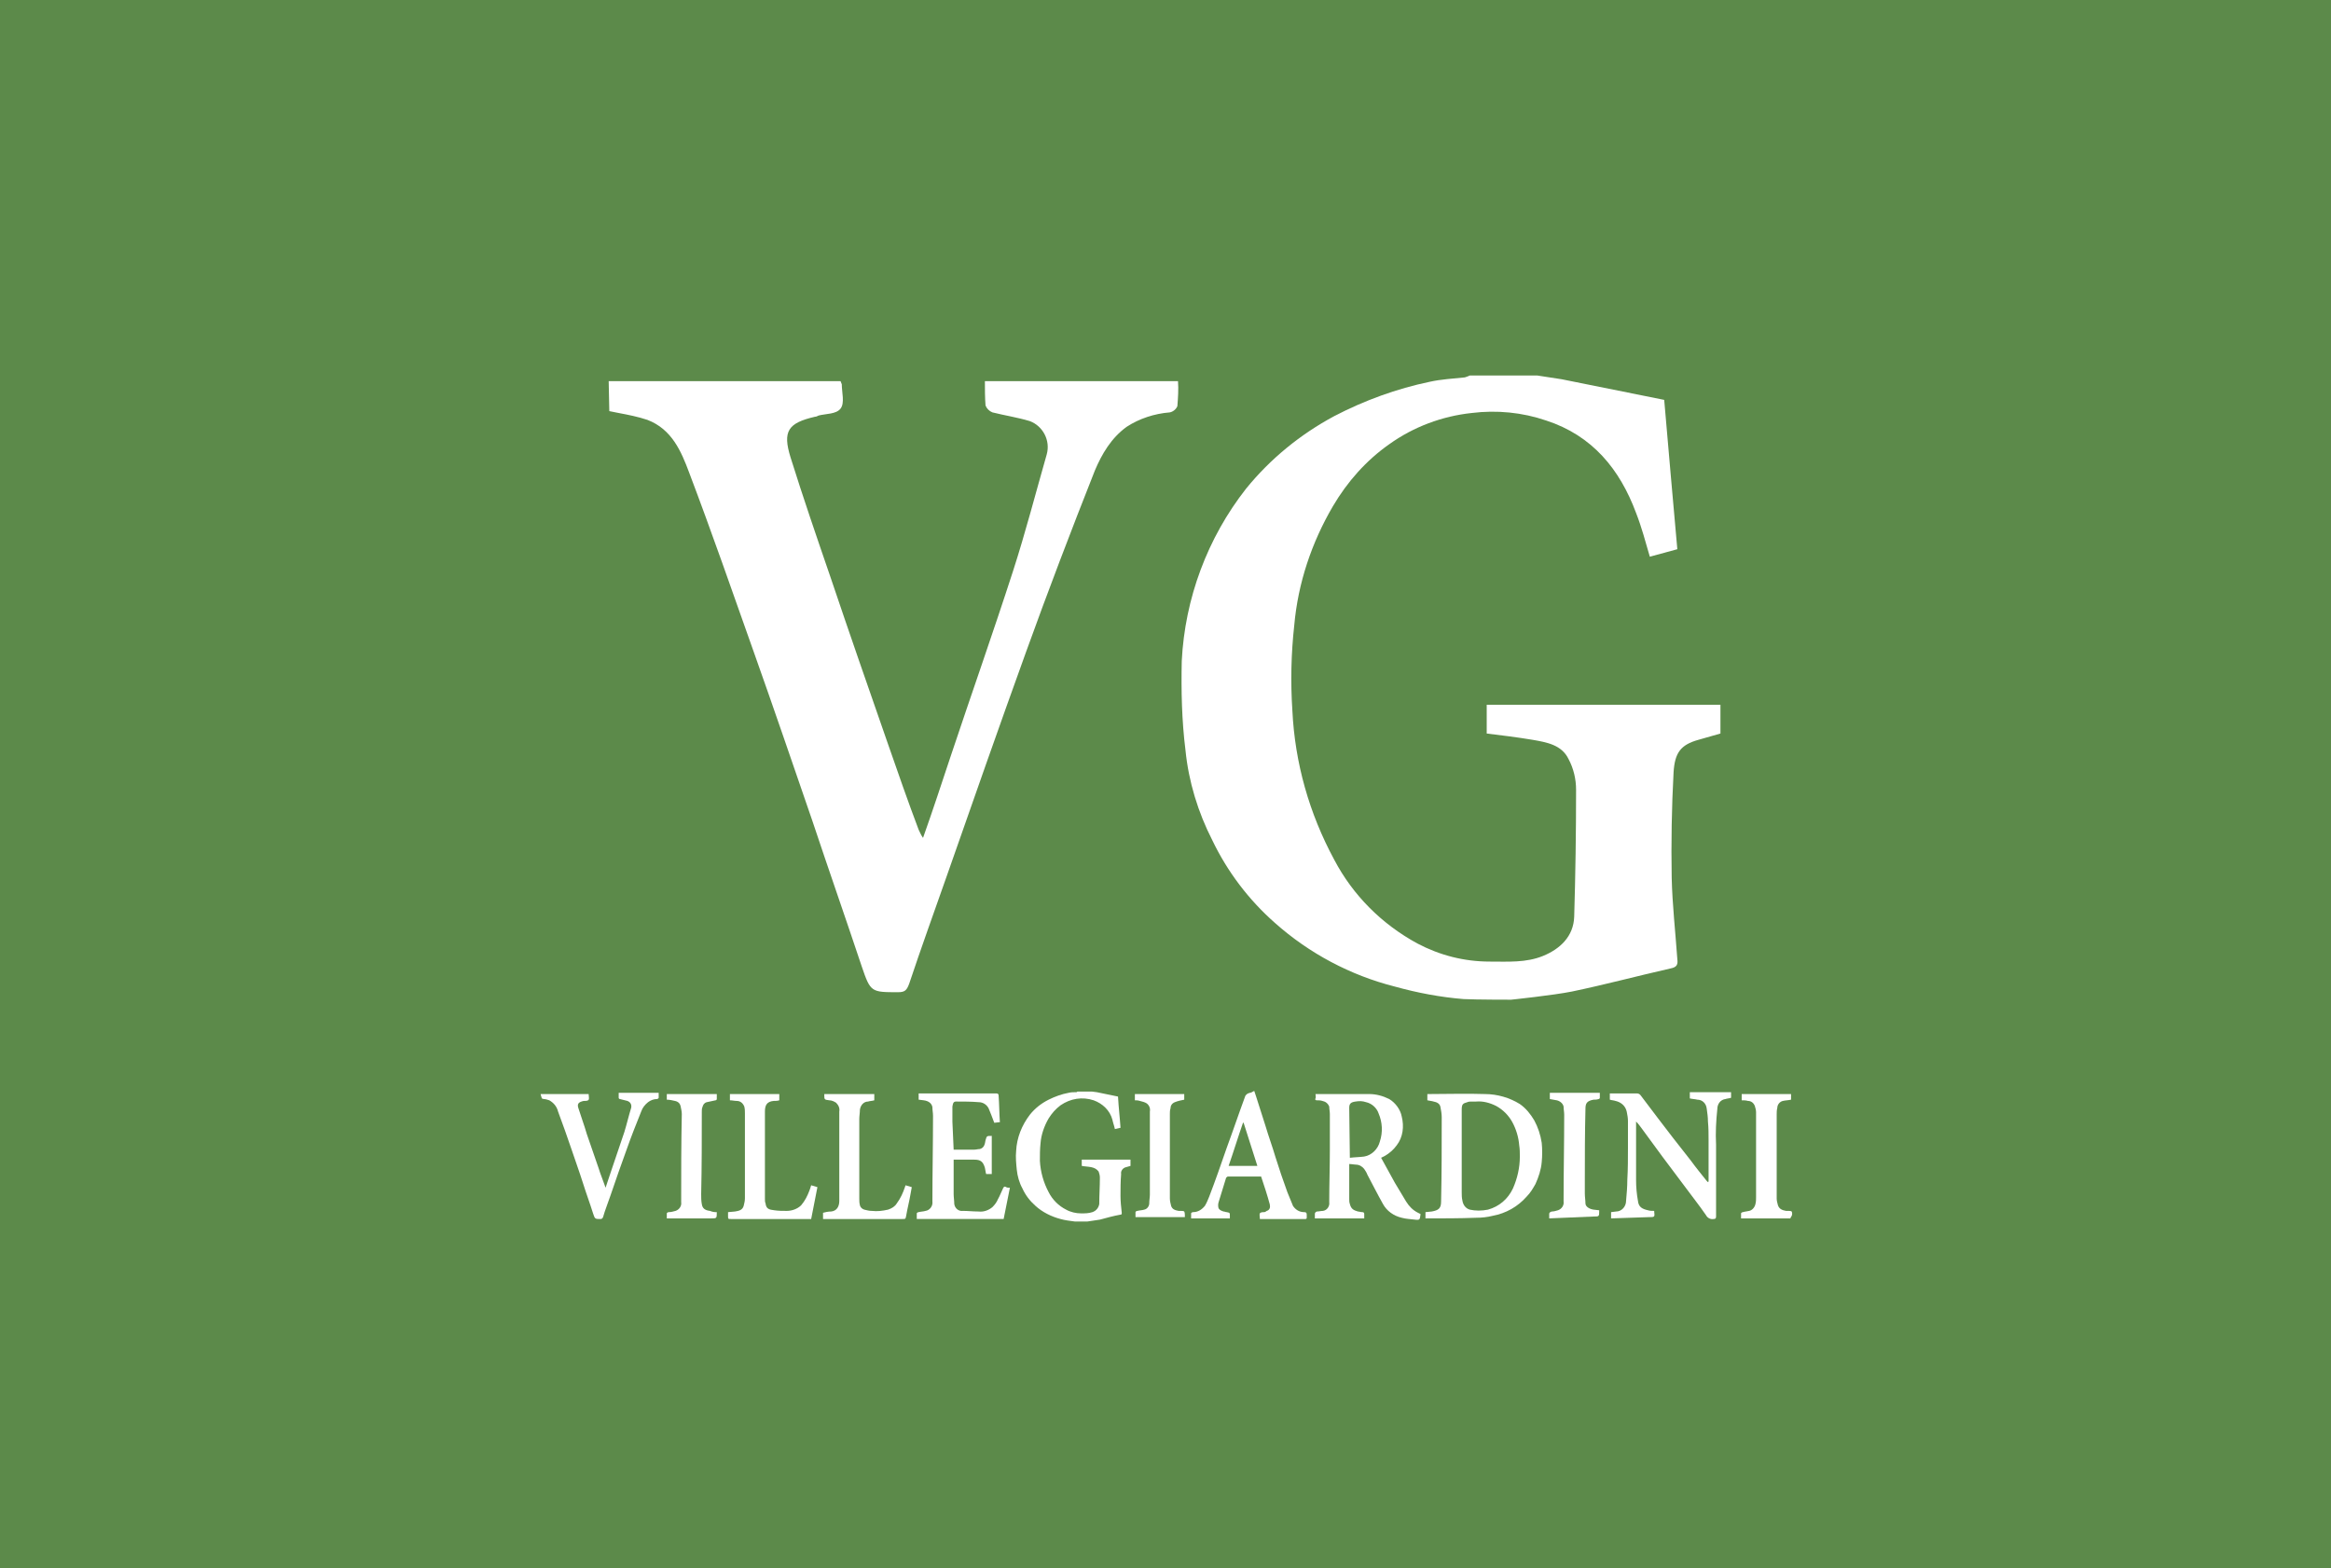
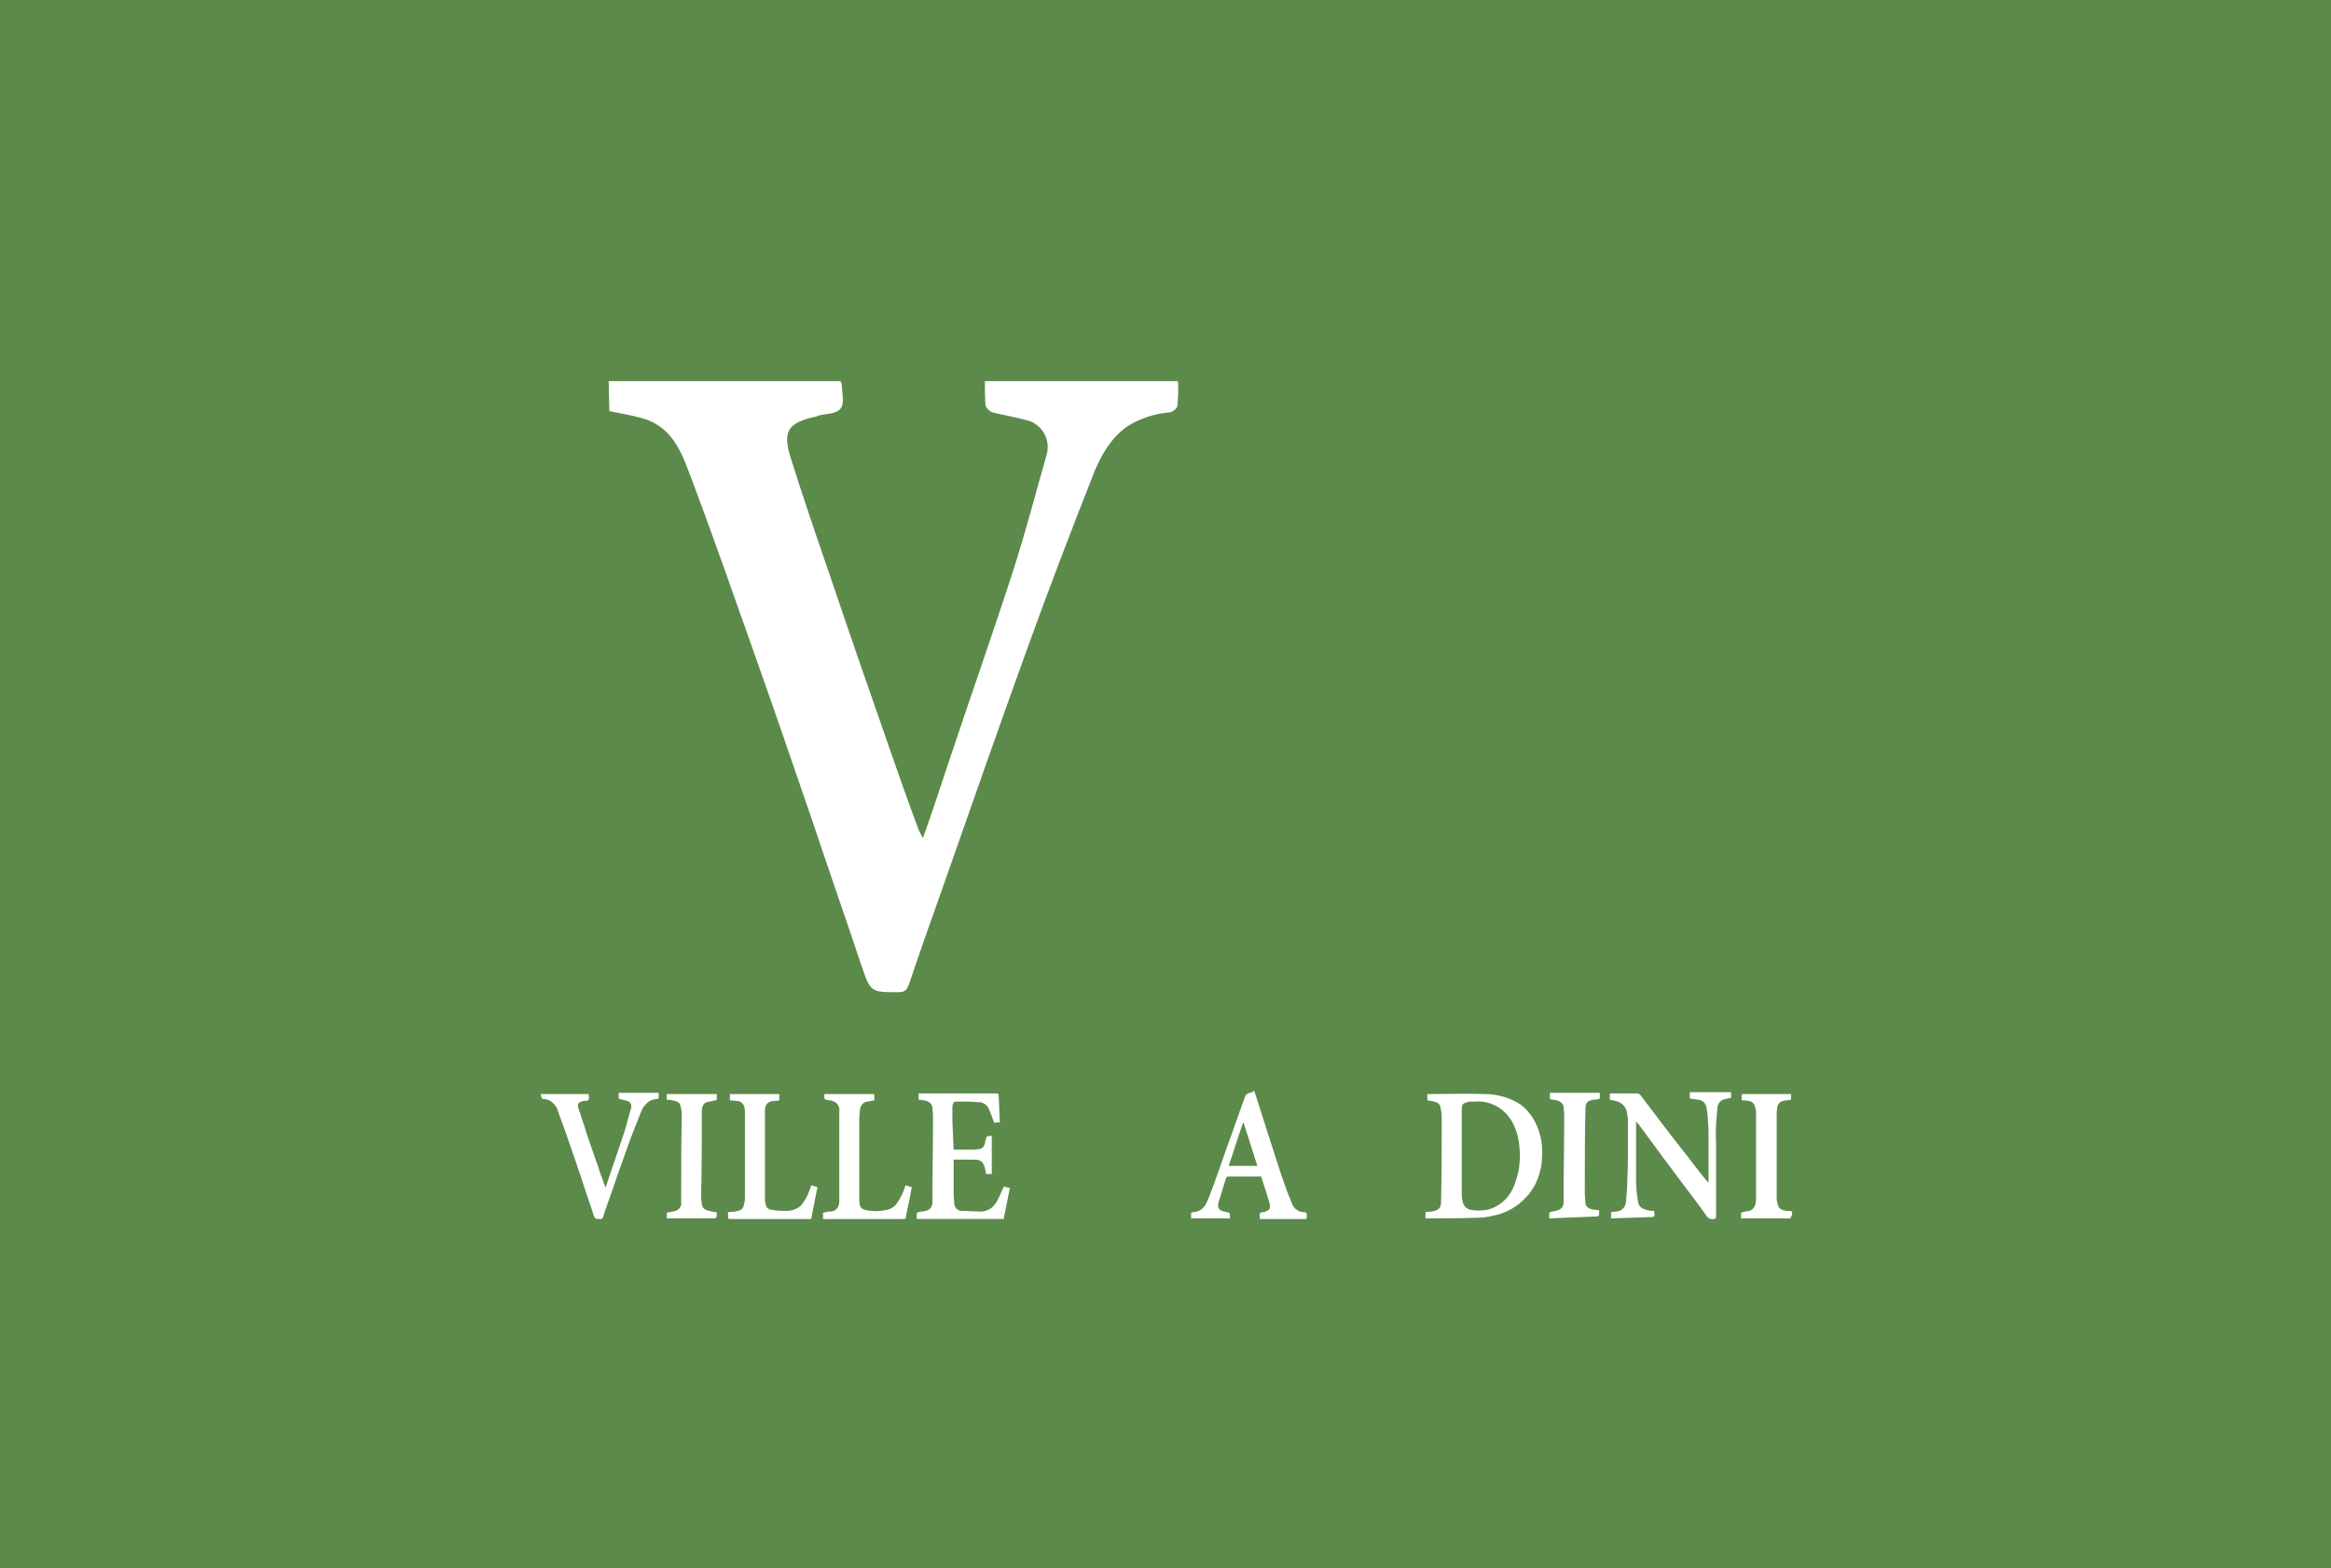
<svg xmlns="http://www.w3.org/2000/svg" version="1.1" id="Livello_1" x="0px" y="0px" viewBox="0 0 373 251" style="enable-background:new 0 0 373 251;" xml:space="preserve">
  <style type="text/css">
	.st0{fill:#5C8A4A;}
	.st1{fill:#FFFFFF;}
</style>
  <rect x="-15.6" y="-17.8" class="st0" width="416" height="287" />
-   <path class="st1" d="M234.2,159.9c-3.7-0.3-7.4-1-11-2c-7.1-1.8-13.7-5.3-19.2-10.2c-4.2-3.7-7.6-8.2-10-13.2  c-2.3-4.5-3.8-9.4-4.3-14.4c-0.6-4.8-0.7-9.5-0.6-14.3c0.5-10,4.1-19.7,10.3-27.6c3.9-4.8,8.7-8.7,14.1-11.6  c4.8-2.5,10-4.4,15.3-5.5c1.8-0.4,3.7-0.5,5.6-0.7c0.3-0.1,0.6-0.2,0.8-0.3h10.8c1.3,0.2,2.6,0.4,3.9,0.6c5.5,1.1,11,2.2,16.4,3.3  c0.7,8.2,1.4,16,2.1,23.9l-4.4,1.2c-0.7-2.4-1.3-4.7-2.2-7c-2.6-7-7-12.4-14.4-14.8c-3.8-1.3-7.9-1.7-11.9-1.2  c-4.7,0.5-9.3,2.2-13.2,5c-3.7,2.6-6.7,6-9,9.9c-3.4,5.8-5.6,12.3-6.2,19.1c-0.5,4.5-0.6,9.1-0.3,13.6c0.4,8.4,2.7,16.5,6.7,23.9  c3,5.7,7.6,10.3,13.3,13.4c3.6,1.9,7.5,2.9,11.6,2.9c2.9,0,5.8,0.2,8.5-0.9s4.9-3.1,5-6.3c0.2-6.7,0.3-13.5,0.3-20.3  c0-1.7-0.4-3.4-1.2-4.9c-1.1-2.3-3.5-2.7-5.8-3.1c-2.4-0.4-4.8-0.7-7.3-1v-4.6h37.4v4.6l-3.5,1c-2.9,0.8-3.8,2.1-4,5.2  c-0.3,5.6-0.4,11.3-0.3,16.9c0.1,4.3,0.6,8.7,0.9,13c0.1,0.8,0,1.3-1.1,1.5c-5.3,1.2-10.5,2.6-15.8,3.7c-3,0.6-9.7,1.3-9.7,1.3  S236.2,160,234.2,159.9z" />
  <path class="st1" d="M97.4,61h37.1c0.1,0.2,0.1,0.3,0.2,0.5c0,1.3,0.5,3-0.2,3.9s-2.3,0.8-3.5,1.1c-0.2,0.1-0.4,0.2-0.6,0.2  c-4.3,1-5.2,2.3-3.9,6.5c2,6.4,4.2,12.8,6.4,19.2c3,8.9,6.1,17.8,9.2,26.7c1.6,4.6,3.2,9.2,4.9,13.7c0.2,0.4,0.4,0.9,0.7,1.3  c1.6-4.5,3-8.8,4.4-13c3.3-9.9,6.8-19.8,10-29.7c2-6.2,3.6-12.4,5.4-18.7c0.6-2.2-0.6-4.5-2.7-5.3c-2-0.6-4-0.9-6-1.4  c-0.5-0.2-0.9-0.6-1.1-1.1c-0.1-1.3-0.1-2.6-0.1-3.9h30.9c0.1,1.3,0,2.7-0.1,4c-0.2,0.5-0.7,0.9-1.2,1c-2.5,0.2-4.9,1-6.9,2.3  c-2.5,1.8-4,4.4-5.1,7c-3.8,9.6-7.5,19.3-11,29c-4.3,11.9-8.5,23.9-12.7,35.9c-2,5.7-4.1,11.5-6,17.2c-0.4,1.1-0.7,1.4-1.8,1.4  c-4.3,0-4.4,0-5.8-4.1c-2.6-7.8-5.3-15.5-7.9-23.3c-3.1-9-6.2-18.1-9.4-27.1c-3.4-9.6-6.7-19.1-10.3-28.6c-1.3-3.5-2.8-7-6.7-8.5  c-1.5-0.5-3-0.8-4.6-1.1c-0.5-0.1-1-0.2-1.5-0.3L97.4,61z" />
-   <path class="st1" d="M172,195.5c-0.8-0.1-1.6-0.2-2.3-0.4c-1.5-0.4-2.9-1.1-4-2.1c-0.9-0.8-1.6-1.7-2.1-2.8c-0.5-0.9-0.8-2-0.9-3  c-0.1-1-0.2-2-0.1-3c0.1-2.1,0.9-4.1,2.2-5.8c0.8-1,1.8-1.8,3-2.4c1-0.5,2.1-0.9,3.2-1.1c0.4-0.1,0.8-0.1,1.2-0.1  c0.1,0,0.1,0,0.2-0.1h2.3l0.8,0.1l3.4,0.7c0.1,1.8,0.3,3.4,0.4,5l-0.9,0.2c-0.1-0.5-0.3-1-0.4-1.5c-0.4-1.5-1.6-2.6-3-3.1  c-1.8-0.6-3.7-0.3-5.3,0.8c-0.8,0.6-1.4,1.3-1.9,2.1c-0.7,1.2-1.2,2.6-1.3,4c-0.1,0.9-0.1,1.9-0.1,2.8c0.1,1.8,0.6,3.5,1.4,5  c0.6,1.2,1.6,2.2,2.8,2.8c0.7,0.4,1.6,0.6,2.4,0.6c0.6,0,1.2,0,1.8-0.2c0.6-0.2,1-0.7,1.1-1.3c0-1.4,0.1-2.8,0.1-4.2  c0-0.4-0.1-0.7-0.2-1c-0.3-0.4-0.7-0.6-1.2-0.7c-0.5-0.1-1-0.1-1.5-0.2v-1h7.8v1l-0.7,0.2c-0.5,0.1-0.9,0.6-0.8,1.1  c-0.1,1.2-0.1,2.4-0.1,3.5c0,0.9,0.1,1.8,0.2,2.7c0,0.2,0,0.3-0.2,0.3c-1.1,0.2-2.2,0.5-3.3,0.8c-0.6,0.1-2,0.3-2,0.3  S172.5,195.5,172,195.5z" />
  <path class="st1" d="M200.7,174.6c0.1,0.3,0.2,0.6,0.3,0.9l1.5,4.7c0.5,1.7,1.1,3.3,1.6,5c0.6,1.9,1.2,3.7,1.9,5.6  c0.3,0.7,0.6,1.5,0.9,2.2c0.4,0.6,1,1,1.8,1c0.3,0,0.4,0.1,0.4,0.4c0,0.8,0.1,0.7-0.7,0.7h-6.8c0-0.1,0-0.1,0-0.1  c0-0.3-0.1-0.6,0-0.8c0.1-0.2,0.5-0.2,0.7-0.2c0.1,0,0.3-0.1,0.4-0.2c0.4-0.1,0.6-0.5,0.5-0.9c0,0,0,0,0-0.1c-0.4-1.5-0.9-3-1.4-4.5  h-5.3c-0.1,0-0.2,0.1-0.3,0.2c-0.4,1.3-0.8,2.6-1.2,3.9c-0.1,0.3-0.1,0.7,0,1c0.2,0.3,0.5,0.4,0.8,0.5c0.2,0,0.3,0.1,0.5,0.1  c0.5,0.1,0.5,0.1,0.5,0.6v0.4h-6.2c0-0.3,0-0.6,0-0.8c0-0.1,0.2-0.2,0.3-0.2c0.8,0,1.4-0.4,1.9-1c0.3-0.5,0.5-1,0.7-1.5  c1-2.6,1.9-5.2,2.8-7.8c1-2.7,1.9-5.4,2.9-8.1c0.1-0.4,0.4-0.6,0.8-0.7c0.2,0,0.3-0.1,0.5-0.2L200.7,174.6z M201.2,186.6l-2.2-6.9  h-0.1c-0.8,2.3-1.5,4.6-2.3,6.9L201.2,186.6z" />
  <path class="st1" d="M86.5,175.1h7.7c0,0,0,0.1,0,0.1c0,0.3,0.1,0.6,0,0.8c-0.1,0.2-0.5,0.2-0.7,0.2l-0.1,0  c-0.9,0.2-1.1,0.5-0.8,1.3c0.4,1.3,0.9,2.6,1.3,4c0.6,1.8,1.3,3.7,1.9,5.5c0.3,1,0.7,1.9,1,2.8c0,0.1,0.1,0.2,0.1,0.3  c0.3-0.9,0.6-1.8,0.9-2.7c0.7-2.1,1.4-4.1,2.1-6.2c0.4-1.3,0.7-2.6,1.1-3.9c0.1-0.5-0.1-0.9-0.6-1.1c-0.4-0.1-0.8-0.2-1.2-0.3  c-0.1,0-0.2-0.1-0.2-0.2c0-0.3,0-0.5,0-0.8h6.4c0,0.3,0,0.6,0,0.8c0,0.1-0.2,0.2-0.3,0.2c-0.5,0-1,0.2-1.4,0.5  c-0.5,0.4-0.9,0.9-1.1,1.5c-0.8,2-1.6,4-2.3,6c-0.9,2.5-1.8,5-2.6,7.4c-0.4,1.2-0.9,2.4-1.2,3.5c-0.1,0.2-0.2,0.3-0.4,0.3  c-0.9,0-0.9,0-1.2-0.9c-0.5-1.6-1.1-3.2-1.6-4.8c-0.6-1.9-1.3-3.8-1.9-5.6s-1.4-4-2.1-5.9c-0.2-0.8-0.7-1.4-1.4-1.8  c-0.3-0.1-0.6-0.2-0.9-0.2l-0.3-0.1L86.5,175.1z" />
  <path class="st1" d="M228.1,195v-1l1-0.1c1.1-0.2,1.5-0.5,1.5-1.6c0.1-4.5,0.1-9,0.1-13.5c0-0.5-0.1-1.1-0.2-1.6  c-0.1-0.6-0.6-0.8-1.1-0.9c-0.3-0.1-0.6-0.1-1-0.2v-1h0.3c3,0,6-0.1,8.9,0c2,0,4,0.6,5.6,1.6c1,0.7,1.7,1.6,2.3,2.6  c0.6,1.1,1,2.3,1.2,3.6c0.1,1,0.1,2.1,0,3.1c-0.1,1.2-0.5,2.4-1,3.5c-0.4,0.7-0.8,1.4-1.4,2c-1.4,1.6-3.3,2.7-5.5,3.1  c-0.8,0.2-1.7,0.3-2.6,0.3c-2.6,0.1-5.4,0.1-8.1,0.1L228.1,195z M236.2,176.3c-0.3,0-0.5,0-0.7,0c-0.2,0-0.5,0-0.7,0.1  c-0.7,0.2-0.9,0.3-0.9,1.2c0,4.4,0,8.8,0,13.2c0,0.4,0,0.9,0.1,1.3c0.1,0.7,0.5,1.3,1.2,1.5c0.9,0.2,1.9,0.2,2.9,0  c1.8-0.5,3.2-1.7,4-3.4c0.7-1.6,1.1-3.3,1.1-5.1c0-0.6,0-1.2-0.1-1.8c-0.1-1.3-0.5-2.6-1.1-3.7c-0.6-1.1-1.5-2-2.6-2.6  C238.4,176.5,237.3,176.2,236.2,176.3z" />
-   <path class="st1" d="M210.4,195c0-0.2,0-0.5,0-0.7s0.1-0.3,0.3-0.4c0.3,0,0.7-0.1,1-0.1c0.7-0.1,1.1-0.8,1-1.4  c0-2.8,0.1-5.7,0.1-8.5c0-1.9,0-3.7,0-5.6c0-0.4-0.1-0.8-0.1-1.2c-0.2-0.5-0.6-0.8-1.1-0.9c-0.3-0.1-0.6-0.1-0.9-0.1  c-0.2,0-0.3-0.1-0.2-0.3s0-0.5,0-0.7h0.3c2.8,0,5.6,0,8.3,0c1.1,0,2.2,0.3,3.2,0.8c1,0.6,1.8,1.7,2,2.8c0.4,1.6,0.2,3.3-0.8,4.6  c-0.5,0.7-1.2,1.3-1.9,1.7c-0.2,0.1-0.4,0.2-0.6,0.3c0.7,1.3,1.5,2.7,2.2,4c0.6,1,1.2,2,1.8,3c0.5,0.8,1.1,1.4,1.9,1.8l0.4,0.2  c0,0,0,0.1,0,0.1c-0.1,0.8-0.1,0.9-0.9,0.8c-0.7-0.1-1.4-0.1-2.1-0.3c-1.3-0.3-2.4-1.1-3-2.2c-0.9-1.6-1.7-3.2-2.5-4.7  c-0.1-0.3-0.3-0.6-0.5-0.9c-0.3-0.4-0.8-0.7-1.3-0.7c-0.3,0-0.7-0.1-1.1-0.1v0.4c0,1.8,0,3.5,0,5.2c0,0.3,0,0.5,0.1,0.8  c0.2,0.8,0.6,1,1.3,1.2c0.2,0,0.4,0.1,0.7,0.1c0.2,0,0.3,0.1,0.3,0.3s0,0.5,0,0.7L210.4,195z M216,185.3c0.8-0.1,1.6-0.1,2.3-0.2  c1.2-0.2,2.2-1.2,2.5-2.4c0.5-1.5,0.4-3.1-0.2-4.5c-0.3-0.9-1.1-1.6-2-1.8c-0.6-0.2-1.1-0.2-1.7-0.1c-0.7,0.1-1,0.3-1,1L216,185.3  L216,185.3z" />
  <path class="st1" d="M257.8,195v-1l0.8-0.1c0.9,0,1.6-0.8,1.6-1.7c0.1-1.1,0.2-2.3,0.2-3.4c0.1-1.7,0.1-3.4,0.1-5.1  c0-1.4,0-2.9,0-4.3c0-0.5-0.1-1-0.2-1.5c-0.2-0.9-0.9-1.5-1.8-1.7c-0.3-0.1-0.6-0.1-0.9-0.2v-1h0.3c1.3,0,2.6,0,4,0  c0.3,0,0.5,0.1,0.7,0.4l2.8,3.7c0.8,1,1.5,2,2.3,3l2.9,3.7c0.8,1.1,1.7,2.2,2.5,3.2l0.2,0.2l0.1-0.1v-0.4c0-2.1,0-4.1,0-6.2  c0-1,0-2-0.1-3c0-0.7-0.1-1.4-0.2-2.1c-0.1-0.8-0.7-1.4-1.5-1.4c-0.4-0.1-0.8-0.1-1.2-0.2v-1h6.6v0.9c-0.3,0.1-0.6,0.1-0.9,0.2  c-0.8,0.1-1.3,0.8-1.3,1.6c-0.2,1.9-0.3,3.8-0.2,5.7c0,3.8,0,7.6,0,11.5c0,0.3-0.1,0.4-0.4,0.4c-0.5,0.1-1-0.2-1.2-0.6  c-1.1-1.6-2.3-3.1-3.4-4.6l-3.6-4.8c-1.1-1.5-2.2-3-3.3-4.5c-0.3-0.4-0.5-0.7-0.9-1.1v0.4c0,3,0,6,0,9c0,1.1,0.1,2.2,0.3,3.3  c0.1,1,0.7,1.3,1.6,1.5c0.3,0.1,0.7,0.1,1,0.1v0.1c0.1,0.9,0.1,0.9-0.9,0.9L257.8,195L257.8,195z" />
  <path class="st1" d="M286.5,195h-7.9c0-0.3,0-0.6,0-0.8c0-0.1,0.2-0.2,0.3-0.2c0.3-0.1,0.6-0.1,1-0.2c0.5-0.1,0.9-0.6,1-1.1  c0.1-0.4,0.1-0.7,0.1-1.1c0-4.5,0-9,0-13.6c0-0.3-0.1-0.7-0.2-1c-0.2-0.5-0.6-0.8-1.1-0.8c-0.3-0.1-0.7-0.1-1-0.1v-1h7.9v0.9  c-0.4,0.1-0.9,0.1-1.3,0.2c-0.5,0.1-0.9,0.6-0.9,1.1c-0.1,0.4-0.1,0.7-0.1,1.1c0,4.5,0,8.9,0,13.4c0,0.4,0.1,0.7,0.2,1.1  c0.2,0.6,0.7,0.8,1.3,0.9h0.3c0.2,0,0.5,0,0.6,0.1c0.1,0.2,0.1,0.5,0,0.7C286.5,194.9,286.5,194.9,286.5,195z" />
-   <path class="st1" d="M181.6,176.1v-1h7.9v0.9c-0.5,0.1-1,0.2-1.5,0.4s-0.7,0.6-0.7,1c-0.1,0.3-0.1,0.6-0.1,0.9c0,4.5,0,9,0,13.5  c0,0.4,0.1,0.8,0.2,1.2c0.2,0.6,0.7,0.7,1.2,0.8h0.3c0.2,0,0.5,0,0.6,0.1c0.1,0.2,0.1,0.5,0.1,0.7c0,0.1,0,0.1,0,0.2h-7.9  c0-0.3,0-0.5,0-0.8c0-0.1,0.2-0.2,0.3-0.2c0.4-0.1,0.8-0.1,1.1-0.2c0.5-0.1,0.8-0.6,0.8-1c0-0.5,0.1-1,0.1-1.4v-13.3  c0.1-0.5-0.1-1-0.5-1.3c-0.3-0.2-0.7-0.3-1.1-0.4C182.1,176.1,181.8,176.1,181.6,176.1z" />
-   <path class="st1" d="M247.9,195c0-0.3,0-0.5,0-0.7s0.1-0.3,0.4-0.4c0.3,0,0.7-0.1,1-0.2c0.6-0.2,1-0.8,0.9-1.4  c0-4.7,0.1-9.3,0.1-13.9c0-0.4-0.1-0.9-0.1-1.3c-0.1-0.5-0.6-0.9-1.1-1c-0.4-0.1-0.7-0.1-1.1-0.2v-1h8c0,0.3,0,0.5,0,0.8  c0,0.1-0.1,0.2-0.2,0.2c-0.3,0.1-0.5,0.1-0.8,0.1c-1.1,0.2-1.3,0.6-1.3,1.5c-0.1,3.9-0.1,7.7-0.1,11.6c0,0.6,0,1.3,0,1.9  s0.1,1.1,0.1,1.6s0.6,0.9,1.3,1l0.9,0.1c0,0.1,0,0.1,0,0.1c0,0.9,0,0.9-0.9,0.9L247.9,195L247.9,195z" />
+   <path class="st1" d="M247.9,195c0-0.3,0-0.5,0-0.7s0.1-0.3,0.4-0.4c0.3,0,0.7-0.1,1-0.2c0.6-0.2,1-0.8,0.9-1.4  c0-4.7,0.1-9.3,0.1-13.9c0-0.4-0.1-0.9-0.1-1.3c-0.1-0.5-0.6-0.9-1.1-1c-0.4-0.1-0.7-0.1-1.1-0.2v-1h8c0,0.3,0,0.5,0,0.8  c0,0.1-0.1,0.2-0.2,0.2c-0.3,0.1-0.5,0.1-0.8,0.1c-1.1,0.2-1.3,0.6-1.3,1.5c-0.1,3.9-0.1,7.7-0.1,11.6c0,0.6,0,1.3,0,1.9  s0.1,1.1,0.1,1.6s0.6,0.9,1.3,1l0.9,0.1c0,0.1,0,0.1,0,0.1c0,0.9,0,0.9-0.9,0.9L247.9,195L247.9,195" />
  <path class="st1" d="M152.6,184h3.3c0.3,0,0.6-0.1,0.9-0.1c0.7-0.2,0.8-0.8,0.9-1.4c0.2-0.7,0.2-0.7,0.9-0.7h0.1v6.1h-0.9  c-0.1-0.3-0.1-0.6-0.2-1c-0.3-1-0.7-1.3-1.7-1.3c-1,0-2.2,0-3.3,0v0.4c0,1.7,0,3.4,0,5.1c0,0.5,0.1,1.1,0.1,1.6  c0.1,0.7,0.7,1.2,1.4,1.1c0.8,0,1.6,0.1,2.5,0.1c0.8,0.1,1.6-0.2,2.2-0.7c0.4-0.4,0.7-0.8,0.9-1.3c0.3-0.5,0.5-1.1,0.8-1.7  c0.1-0.2,0.2-0.4,0.5-0.2c0.2,0.1,0.4,0.1,0.6,0.1l-1,5h-13.9c0-0.3,0-0.6,0-0.9c0-0.1,0.2-0.2,0.3-0.2c0.4-0.1,0.8-0.1,1.1-0.2  c0.7-0.1,1.2-0.8,1.1-1.5c0-4.6,0.1-9.2,0.1-13.7c0-0.5-0.1-0.9-0.1-1.4c-0.1-0.6-0.6-1-1.4-1.1l-0.8-0.1v-1h12.4  c0.3,0,0.4,0.1,0.4,0.4c0.1,1.4,0.1,2.8,0.2,4.2l-0.9,0.1c-0.3-0.8-0.6-1.6-0.9-2.3c-0.3-0.6-0.9-1-1.6-1c-1.2-0.1-2.4-0.1-3.6-0.1  c-0.4,0-0.5,0.2-0.6,0.8c0,0.8,0,1.6,0,2.4L152.6,184z" />
  <path class="st1" d="M144.9,189.7l1,0.3c-0.1,0.4-0.1,0.7-0.2,1.1c-0.2,1.2-0.5,2.3-0.7,3.5c-0.1,0.5-0.1,0.5-0.6,0.5h-12.7v-1  c0.4-0.1,0.8-0.2,1.3-0.2c0.9-0.1,1.3-0.8,1.3-1.7c0-3.2,0-6.4,0-9.7c0-1.5,0-3,0-4.6c0.1-0.5-0.1-1-0.5-1.4  c-0.3-0.2-0.7-0.4-1.1-0.4c-0.8-0.1-0.8-0.1-0.8-0.9c0,0,0-0.1,0-0.1h8v1c-0.3,0.1-0.7,0.1-1,0.2c-0.7,0-1.2,0.6-1.3,1.3  c0,0.5-0.1,1-0.1,1.5c0,4.2,0,8.5,0,12.7c0,0.4,0,0.7,0.1,1.1c0.1,0.4,0.4,0.6,0.7,0.7c0.4,0.1,0.8,0.2,1.2,0.2  c0.9,0.1,1.7,0,2.6-0.2c0.6-0.2,1.1-0.5,1.4-1c0.6-0.8,1-1.7,1.3-2.6L144.9,189.7z" />
  <path class="st1" d="M116.8,176.1v-1h7.9v1c-0.3,0.1-0.6,0.1-0.9,0.1c-1.1,0.1-1.4,0.7-1.4,1.7c0,4.7,0,9.3,0,14  c0,0.2,0,0.5,0.1,0.7c0.1,0.9,0.6,1,1.4,1.1c0.7,0.1,1.3,0.1,2,0.1c0.8,0,1.7-0.3,2.3-0.9c0.6-0.7,1-1.5,1.3-2.3  c0.1-0.3,0.2-0.5,0.3-0.9l1,0.3l-1,5.1H117c-0.5,0-0.5,0-0.5-0.5V194l1.1-0.1c0.6-0.1,1.2-0.2,1.4-0.9c0.1-0.4,0.2-0.8,0.2-1.2  c0-4.5,0-9,0-13.6c0-0.4,0-0.7-0.1-1.1c-0.2-0.5-0.6-0.9-1.2-0.9C117.5,176.2,117.2,176.1,116.8,176.1z" />
  <path class="st1" d="M114.7,194c0,1,0,1-0.9,1h-7.1c0-0.3,0-0.6,0-0.8c0-0.1,0.2-0.2,0.3-0.2c0.4,0,0.7-0.1,1.1-0.2  c0.6-0.2,1-0.8,0.9-1.4c0-4.7,0-9.4,0.1-14.1c0-0.4-0.1-0.8-0.2-1.3c-0.1-0.4-0.4-0.7-0.9-0.8c-0.4-0.1-0.9-0.2-1.3-0.2v-0.9h8  c0,0.3,0,0.5,0,0.8c0,0.1-0.1,0.2-0.2,0.2c-0.4,0.1-0.9,0.2-1.4,0.3c-0.4,0.1-0.6,0.4-0.7,0.8c-0.1,0.2-0.1,0.5-0.1,0.7  c0,4.4,0,8.8-0.1,13.2c0,0.5,0,1.1,0.1,1.6c0.1,0.7,0.5,1,1.3,1.1C114.1,194,114.4,194,114.7,194z" />
</svg>